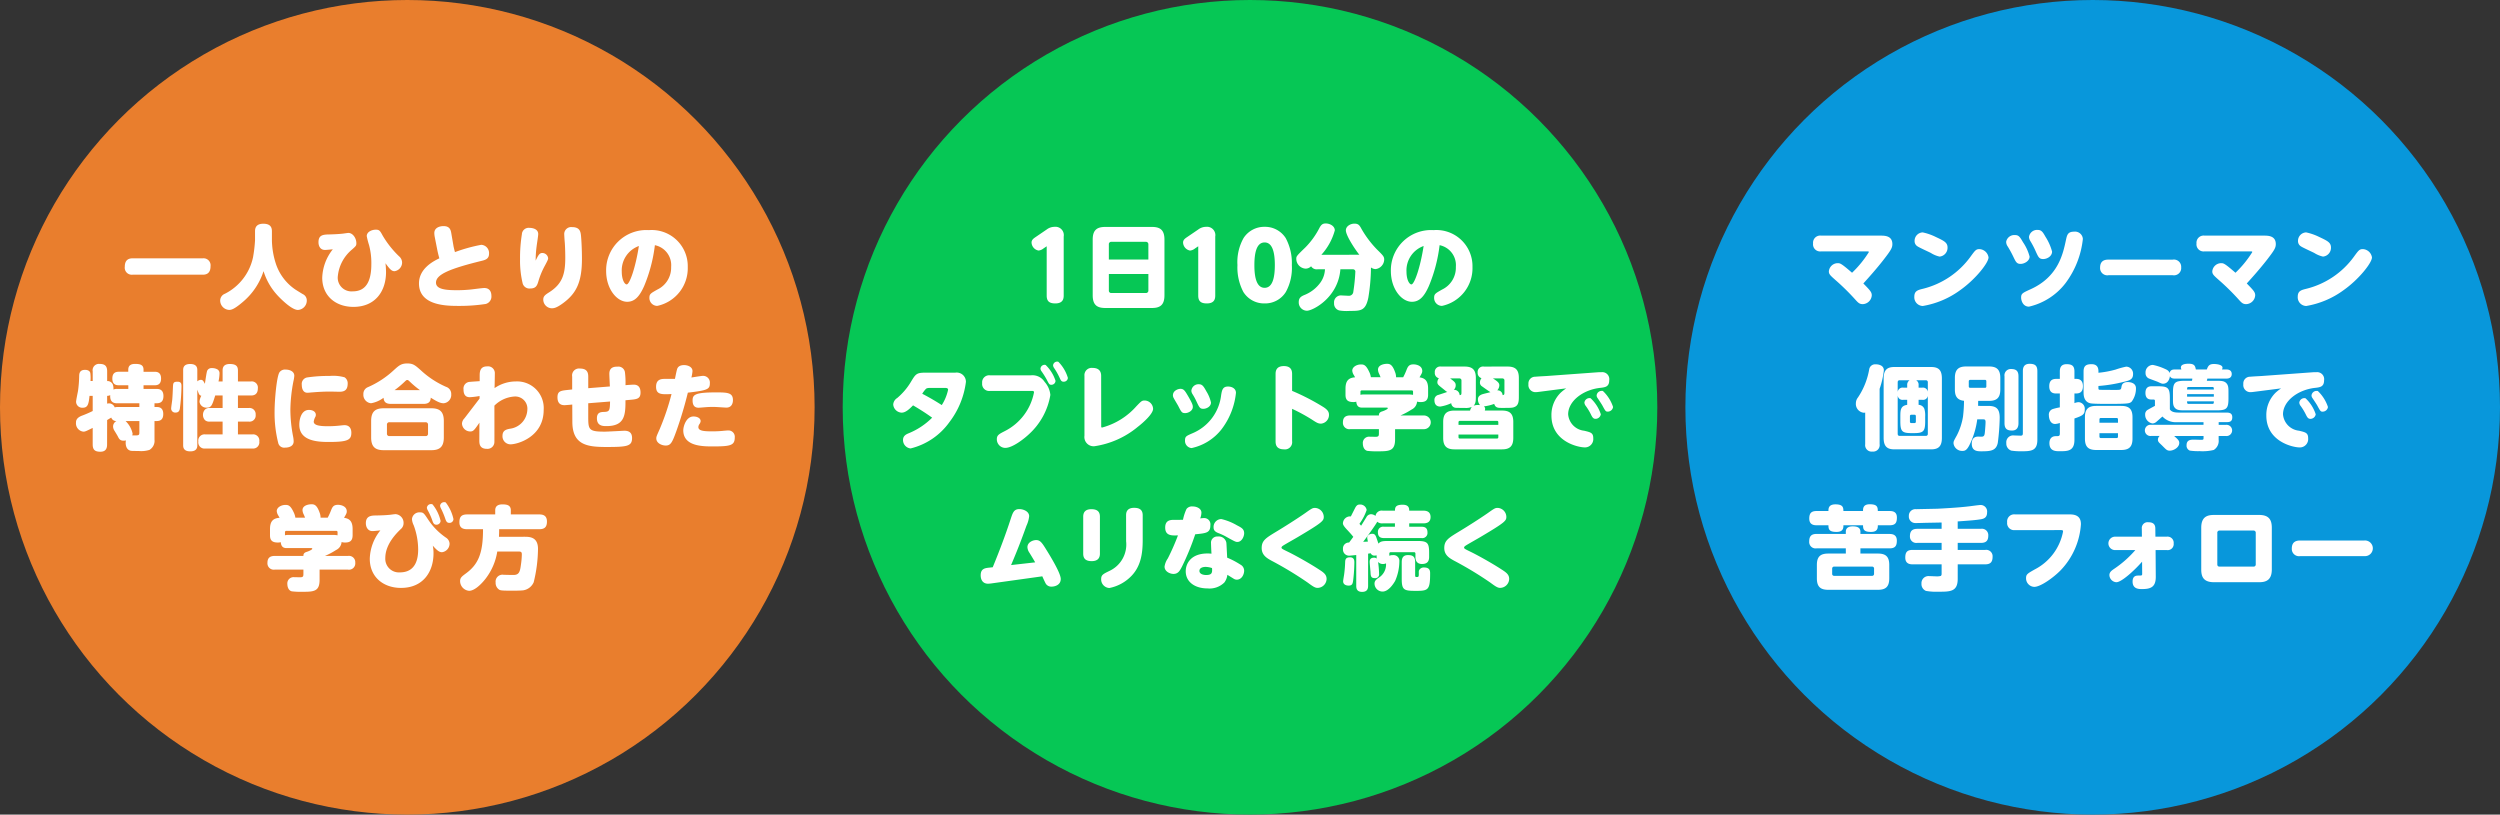
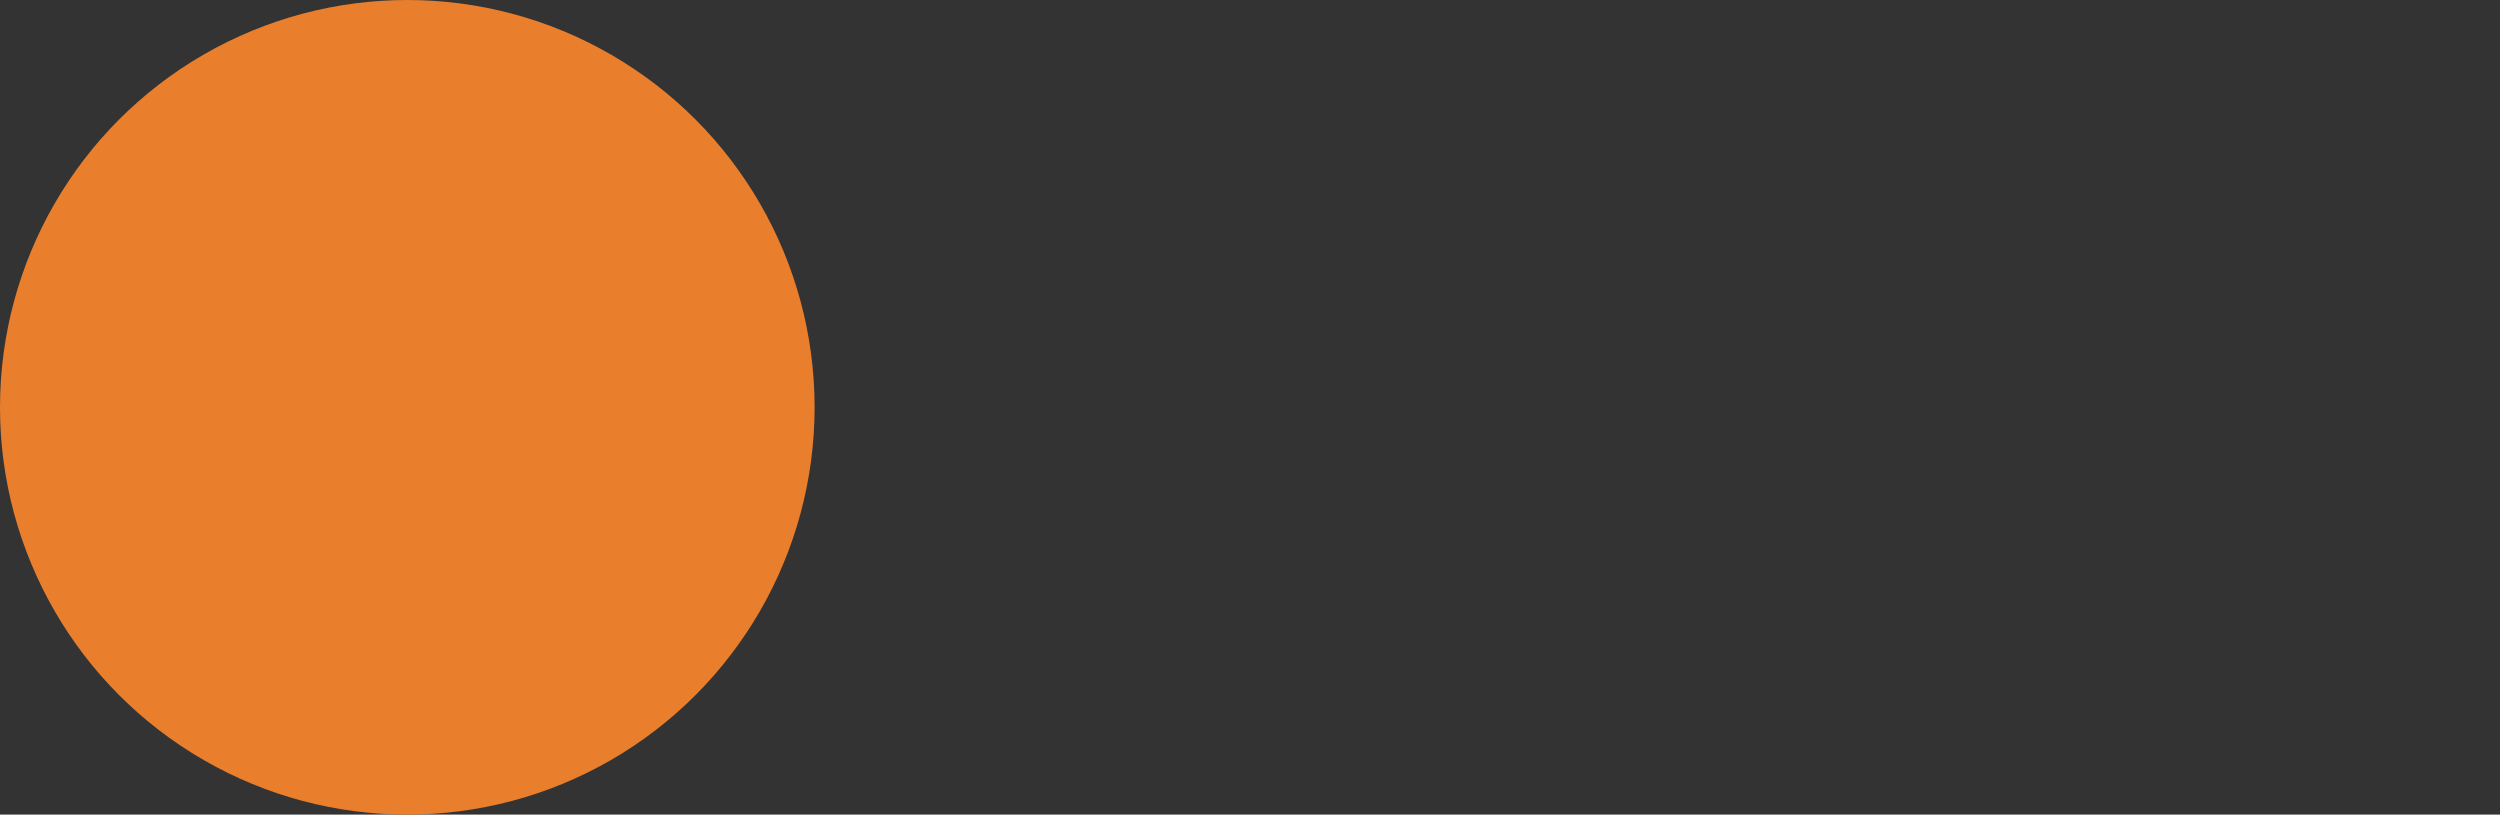
<svg xmlns="http://www.w3.org/2000/svg" width="356" height="116" viewBox="0 0 356 116">
  <rect x="0" y="0" width="356" height="116" fill="#333333" stroke="none" />
  <g id="Group_14824" data-name="Group 14824" transform="translate(-20 -569)">
    <g id="Group_14454" data-name="Group 14454" transform="translate(4 17)">
-       <circle id="Ellipse_21" data-name="Ellipse 21" cx="58" cy="58" r="58" transform="translate(256 552)" fill="#0897db" />
-       <path id="Path_67305" data-name="Path 67305" d="M-38.7-9.451a1.018,1.018,0,0,0-1.118,1.118A1.01,1.01,0,0,0-38.7-7.2h6.578c.156,0,.247,0,.247.1A15.049,15.049,0,0,1-34.268-4.16c-1.573-1.365-1.7-1.365-2.067-1.365a1.278,1.278,0,0,0-1.235,1.17c0,.4.208.585.91,1.209A33.049,33.049,0,0,1-33.852-.39c.442.494.637.7,1.1.7A1.336,1.336,0,0,0-31.46-.936c0-.455-.208-.689-1.2-1.7.676-.741,1.911-2.119,2.925-3.432s1.209-1.651,1.209-2.171c0-1.209-1.118-1.209-1.7-1.209Zm22.568,1.924c-.481,0-.624.195-1.248,1.053a11.915,11.915,0,0,1-6.812,4.6c-.689.169-1.209.3-1.209,1.118A1.24,1.24,0,0,0-24.193.572a12.484,12.484,0,0,0,5.278-2.223c2.223-1.56,4.082-3.926,4.082-4.693A1.379,1.379,0,0,0-16.133-7.527Zm-8.073-2.379a1.2,1.2,0,0,0-1.157,1.222.861.861,0,0,0,.4.754c.247.182,1.612.793,1.911.949a3.94,3.94,0,0,0,1.248.52A1.256,1.256,0,0,0-20.67-7.748c0-.715-.481-.949-1.7-1.521A7.765,7.765,0,0,0-24.206-9.906Zm11.882,1.339A1.167,1.167,0,0,0-12.1-7.9,14.939,14.939,0,0,1-11.3-6.435c.351.728.481,1.014,1.027,1.014.52,0,1.287-.4,1.287-1.04A6.541,6.541,0,0,0-9.919-8.5c-.455-.78-.611-1.027-1.157-1.027A1.18,1.18,0,0,0-12.324-8.567Zm3.25-.689a1.231,1.231,0,0,0,.182.559,12.3,12.3,0,0,1,.819,1.586c.338.728.455,1,1.027,1,.52,0,1.261-.377,1.261-1.066a7.421,7.421,0,0,0-.923-2.08c-.364-.637-.559-1-1.105-1A1.164,1.164,0,0,0-9.074-9.256Zm6.422-.754c-.9,0-1,.468-1.157,1.183C-4.225-6.864-4.9-3.6-8.827-1.82c-1.17.533-1.365.624-1.365,1.2,0,.4.247,1.287,1.118,1.287A9.147,9.147,0,0,0-3.861-2.691,12.731,12.731,0,0,0-1.4-8.97,1.113,1.113,0,0,0-2.652-10.01ZM2.262-6.032c-.468,0-1.209.091-1.209,1.144A1.031,1.031,0,0,0,2.262-3.809h9.126A1.033,1.033,0,0,0,12.6-4.927a1.038,1.038,0,0,0-1.209-1.1ZM15.9-9.451a1.018,1.018,0,0,0-1.118,1.118A1.01,1.01,0,0,0,15.9-7.2h6.578c.156,0,.247,0,.247.1A15.049,15.049,0,0,1,20.332-4.16c-1.573-1.365-1.7-1.365-2.067-1.365a1.278,1.278,0,0,0-1.235,1.17c0,.4.208.585.91,1.209A33.049,33.049,0,0,1,20.748-.39c.442.494.637.7,1.1.7A1.336,1.336,0,0,0,23.14-.936c0-.455-.208-.689-1.2-1.7.676-.741,1.911-2.119,2.925-3.432s1.209-1.651,1.209-2.171c0-1.209-1.118-1.209-1.7-1.209ZM38.467-7.527c-.481,0-.624.195-1.248,1.053a11.915,11.915,0,0,1-6.812,4.6c-.689.169-1.209.3-1.209,1.118A1.24,1.24,0,0,0,30.407.572a12.484,12.484,0,0,0,5.278-2.223c2.223-1.56,4.082-3.926,4.082-4.693A1.379,1.379,0,0,0,38.467-7.527ZM30.394-9.906a1.2,1.2,0,0,0-1.157,1.222.861.861,0,0,0,.4.754c.247.182,1.612.793,1.911.949a3.94,3.94,0,0,0,1.248.52A1.256,1.256,0,0,0,33.93-7.748c0-.715-.481-.949-1.7-1.521A7.766,7.766,0,0,0,30.394-9.906ZM-23.855,16.321a3.207,3.207,0,0,0-.117-1.1.911.911,0,0,0-.819-.572v-.715h.52a.684.684,0,0,0,.793-.559v5.395a.267.267,0,0,1-.273.3h-3.744c-.208,0-.273-.143-.273-.3v-5.46a.688.688,0,0,0,.806.624h.546v.715c-.936.143-.975.715-.975,1.677v.65c0,1.456.234,1.7,1.6,1.7h.338c1.365,0,1.6-.26,1.6-1.7Zm2.379-5.434c0-1.235-.52-1.625-1.534-1.625h-5.239c-.962,0-1.521.364-1.521,1.625v8.476c0,1.248.546,1.625,1.521,1.625h5.239c1,0,1.534-.39,1.534-1.625Zm-4.589.26a.753.753,0,0,0-.351.689V12.2h-.546a.7.7,0,0,0-.806.624V11.446c0-.156.065-.3.273-.3Zm2.314,0a.267.267,0,0,1,.273.3v1.326a.7.7,0,0,0-.793-.572h-.52v-.364a.721.721,0,0,0-.351-.689Zm-1.43,5.889c0,.117-.052.208-.182.208h-.468c-.143,0-.195-.091-.195-.208v-.767c0-.117.052-.208.195-.208h.468c.13,0,.182.091.182.208Zm-5.161-4.667a12.024,12.024,0,0,0,.6-2.613.735.735,0,0,0-.416-.715,1.446,1.446,0,0,0-.715-.156.85.85,0,0,0-.949.689,10.388,10.388,0,0,1-1.6,4.017,1.343,1.343,0,0,0-.3.832,1.254,1.254,0,0,0,1.131,1.352.787.787,0,0,0,.195-.026v4.5a.924.924,0,0,0,1.04,1.053.923.923,0,0,0,1.014-1.053ZM-16.315,14.8c0-.1,0-.611.013-.715h1.521c1.027,0,1.625-.351,1.625-1.625V10.809c0-1.261-.6-1.625-1.625-1.625H-18c-1.027,0-1.625.364-1.625,1.625V12.46c0,.832.234,1.508,1.3,1.612a20.281,20.281,0,0,1-.143,2.262,9.015,9.015,0,0,1-.884,2.678c-.429.767-.468.845-.468,1.118a1.23,1.23,0,0,0,1.261,1.079c.325,0,.6-.052.988-.793a11.559,11.559,0,0,0,1.131-3.7h.806c.208,0,.377,0,.377.364s-.052.923-.078,1.274c-.052.611-.091.806-.468.832-.065,0-.4-.013-.481-.013-.234,0-.936,0-.936,1.014,0,1.079.832,1.079,1.391,1.079,1.326,0,2.08-.091,2.314-1.2a30.869,30.869,0,0,0,.273-3.588c0-1.365-.585-1.677-1.664-1.677Zm1.17-2.769a.178.178,0,0,1-.2.195h-2.093a.188.188,0,0,1-.208-.195V11.3a.2.2,0,0,1,.208-.208h2.093a.188.188,0,0,1,.2.208Zm4.576-1.443c0-.767-.338-1.04-1.053-1.04a.9.9,0,0,0-.936,1.04v6.669c0,.832.4,1.053,1.066,1.053.819,0,.923-.637.923-1.053Zm.624,8.073c0,.3-.065.377-.325.377-.039,0-.78-.026-.923-.026A.973.973,0,0,0-12.3,20.091a1.047,1.047,0,0,0,.715,1.079,9.1,9.1,0,0,0,1.469.091c1.365,0,2.236-.065,2.236-1.638V9.847c0-.806-.364-1.04-1.1-1.04-.9,0-.962.663-.962,1.04ZM5.668,16.412c0-1.261-.6-1.612-1.625-1.612H.52c-1.027,0-1.625.351-1.625,1.612v3.055c0,1.261.585,1.612,1.625,1.612H4.043c1.027,0,1.625-.351,1.625-1.612ZM.962,17.2v-.481a.182.182,0,0,1,.208-.195H3.406a.178.178,0,0,1,.195.195V17.2ZM3.6,19.181a.178.178,0,0,1-.195.195H1.17a.182.182,0,0,1-.208-.195v-.494H3.6Zm-6.2-6.149h.208c.507,0,1-.156,1-1.04,0-1.014-.7-1.04-1-1.04H-2.6V9.9c0-.806-.364-1.04-1.118-1.04-.884,0-.962.637-.962,1.04v1.053h-.507c-.507,0-1,.169-1,1.053,0,1,.689,1.027,1,1.027h.507v1.976a7.839,7.839,0,0,0-1.027.247.825.825,0,0,0-.533.871c0,.377.143,1.248.9,1.248a2.648,2.648,0,0,0,.663-.143v1.5c0,.377-.143.377-.585.377-.494,0-.9.286-.9,1,0,1.144.9,1.144,1.456,1.144,1.131,0,2.106,0,2.106-1.625V16.594c1.144-.39,1.469-.572,1.469-1.274A.944.944,0,0,0-2,14.267a1.651,1.651,0,0,0-.6.143ZM.819,9.912c0-.377-.052-1.053-.988-1.053-.793,0-1.131.26-1.131,1.053v2.951c0,.312,0,1.378,1,1.573.442.078,1.937.078,2.47.078,3.016,0,3.081-.065,3.38-.325a3.129,3.129,0,0,0,.611-1.9c0-.806-.9-.884-1.157-.884-.364,0-.819.091-.9.65-.065.416-.078.468-.728.468-.091,0-1.833,0-2.236-.013-.3,0-.325-.026-.325-.325v-.221A20.867,20.867,0,0,0,4.5,11.355c.7-.169,1.248-.3,1.248-1.066A1,1,0,0,0,4.771,9.21a11.737,11.737,0,0,0-1.508.416,13.8,13.8,0,0,1-2.444.455ZM16.25,11.225c.013-.039.065-.26.078-.312h2.691c.156,0,.78,0,.78-.65s-.624-.65-.78-.65h-.611a.581.581,0,0,0,.078-.26c0-.4-.767-.52-1.209-.52-.65,0-.832.234-1.027.78H14.69c-.1-.507-.2-.819-1.027-.819-.208,0-1.105,0-1.105.533a.86.86,0,0,0,.078.286h-.923c-.312,0-.65.039-.767.507-.1-.286-.26-.416-.65-.585a7.937,7.937,0,0,0-1.729-.572,1.063,1.063,0,0,0-1.04,1.157.8.8,0,0,0,.52.793c.169.078,1.092.4,1.287.494.481.234.572.234.676.234.806,0,.962-.871.988-1.066.143.26.338.338.715.338h2.47a.9.9,0,0,1-.052.312h-1c-1.456,0-1.7.273-1.7,1.7v.806c0,.663-.013,1.053.312,1.391.312.312.767.312,1.391.312h4.5c1.443,0,1.7-.247,1.7-1.7v-.806c0-.663,0-1.053-.312-1.378s-.767-.325-1.391-.325Zm1,2.262H13.442v-.364h3.809Zm-.195-1.378c.1,0,.143.026.169.091a.8.8,0,0,1,.026.273H13.442c0-.234,0-.364.195-.364Zm.195,2.041c0,.234,0,.364-.195.364H13.637a.173.173,0,0,1-.169-.091.8.8,0,0,1-.026-.273Zm.689,2.964h1.053c.468,0,.884-.039.884-.7s-.533-.663-.884-.663H12.3c-.507,0-1.053-.039-1.313-.455v-1.6c0-1.456-.26-1.69-1.69-1.69H8.411c-.247,0-.9,0-.9.949s.663.936.871.936h.286a.178.178,0,0,1,.195.2v.7c-.156.091-.845.455-.962.533a.737.737,0,0,0-.429.728A1.245,1.245,0,0,0,8.515,17.3a.9.9,0,0,0,.572-.247c.143-.117.234-.208.845-.741a2.552,2.552,0,0,0,2,.806h3.848v.377H8.333a.8.8,0,1,0,0,1.586h1.2a.734.734,0,0,0-.247.533.568.568,0,0,0,.143.377c.065.091.468.455.546.546.507.507.624.637,1,.637.572,0,1.352-.468,1.352-1.1,0-.338-.195-.507-.728-.988h4.186v.273c0,.208-.026.273-.312.273-.156,0-.884-.026-1.053-.026-.416,0-1.053,0-1.053.793a.749.749,0,0,0,.468.767,8.171,8.171,0,0,0,1.4.078,6.685,6.685,0,0,0,2-.169,1.51,1.51,0,0,0,.7-1.469v-.52h1.014a.8.8,0,1,0,0-1.586H17.94Zm8.892-4.81a6.565,6.565,0,0,0-.78.611,4.432,4.432,0,0,0-1.326,3.263c0,3.666,3.731,4.537,4.771,4.537A1.188,1.188,0,0,0,30.68,19.4c0-.767-.377-.845-1.3-1.066A2.551,2.551,0,0,1,27.1,16c0-1.859,2.08-3.5,4.589-3.77.676-.078,1.261-.143,1.261-1.079A1,1,0,0,0,31.85,10c-.156,0-.377,0-.533.013l-7.306.533c-.234.013-1.235.065-1.586.1a.955.955,0,0,0-.975,1.053,1.009,1.009,0,0,0,1.04,1.144,4.846,4.846,0,0,0,.533-.052Zm3.484,1.417a.312.312,0,0,0-.13-.026.728.728,0,0,0-.767.65.9.9,0,0,0,.208.481,8.2,8.2,0,0,1,.767,1.287c.169.338.312.533.611.533a.769.769,0,0,0,.754-.65A5.393,5.393,0,0,0,30.316,13.721Zm1.742-1.04a.249.249,0,0,0-.13-.013.719.719,0,0,0-.767.65.646.646,0,0,0,.13.364c.169.247.624.936.689,1.066.442.819.481.871.767.871a.759.759,0,0,0,.754-.663A5.487,5.487,0,0,0,32.058,12.681Zm-67.21,23.146h-2.5c-1.027,0-1.625.351-1.625,1.612v1.924c0,1.274.6,1.625,1.625,1.625h7.059c1.027,0,1.625-.351,1.625-1.625V37.439c0-1.261-.6-1.612-1.625-1.612h-2.483v-.741h4.147c.832,0,1.04-.39,1.04-1.1,0-.832-.585-.949-1.04-.949h-4.147V32.72c0-.7-.637-.767-1.118-.767-.3,0-.962.065-.962.767v.312h-4.16c-.689,0-1.053.273-1.053,1.079a.912.912,0,0,0,1.053.975h4.16Zm4.017,2.873a.274.274,0,0,1-.3.3H-36.8a.274.274,0,0,1-.3-.3v-.715a.274.274,0,0,1,.3-.3h5.369a.274.274,0,0,1,.3.3ZM-35.5,29.769c0-.52-.078-.949-1.131-.949-1,0-1,.611-1,.949h-1.69c-.793,0-1.04.364-1.04,1.079,0,.91.715.949,1.04.949h1.69c0,.611.13.949,1.157.949.975,0,.975-.585.975-.949h2.795c0,.611.13.949,1.131.949.975,0,.975-.585.975-.949h1.69c.832,0,1.027-.39,1.027-1.105,0-.78-.52-.923-1.027-.923H-30.6c0-.611-.13-.962-1.144-.962-.962,0-.962.6-.962.962Zm16.276,1.482c1.833-.13,2.509-.182,3.25-.3.533-.078.936-.273.936-.988a.929.929,0,0,0-.91-1.053c-.247,0-1.417.169-1.677.195-1.56.195-4.017.312-4.485.338-.429.013-2.561.052-3.042.065a.929.929,0,0,0-1.027.975.925.925,0,0,0,.949,1c.429,0,1.144-.026,1.716-.039.728-.013,1.547-.026,2-.039v.9h-3.458c-.715,0-1.053.312-1.053,1.053a.909.909,0,0,0,1.053.949h3.458v1h-4.134c-.806,0-1.04.364-1.04,1.092,0,.91.689.962,1.04.962h4.134v1.391c0,.065-.039.221-.117.26a2.058,2.058,0,0,1-.533.065c-.156,0-.936-.039-1.118-.039a1,1,0,0,0-1.1,1.066,1.043,1.043,0,0,0,.637,1.04,8.226,8.226,0,0,0,1.781.117c1.677,0,2.743,0,2.743-1.833V37.361h3.913c.689,0,1.053-.273,1.053-1.079a.912.912,0,0,0-1.053-.975h-3.913v-1h3.3c.78,0,1.053-.351,1.053-1.053a.906.906,0,0,0-1.053-.949h-3.3Zm14.742,1.235c.143,0,.26.013.26.208A7.669,7.669,0,0,1-8.281,38.1c-1.027.585-1.209.689-1.209,1.248a1.215,1.215,0,0,0,1.17,1.222c.91,0,2.782-1.352,3.783-2.392a10.44,10.44,0,0,0,2.86-6.526c0-.52-.117-1.4-1.547-1.4h-7.839a1,1,0,0,0-1.118,1.118,1,1,0,0,0,1.118,1.118ZM6.071,35.333a15.208,15.208,0,0,1-3.107,2.73c-.273.195-.585.416-.585.832a1.054,1.054,0,0,0,.988,1.014c.741,0,2.574-1.677,3.666-2.925L7.046,38.7c0,.26-.052.26-.52.26-.273,0-.845,0-.845.858,0,1.066.91,1.066,1.326,1.066,1.235,0,1.989-.26,1.976-1.768l-.026-3.783h1.6a.86.86,0,0,0,.975-.949.877.877,0,0,0-.988-.962H8.931l-.013-1.144c0-.351-.078-.91-.975-.91a.83.83,0,0,0-.949.91l.013,1.144H3.224a.956.956,0,1,0,0,1.911Zm19.435-3.185c0-1.235-.507-1.82-1.82-1.82H17.277c-.962,0-1.82.26-1.82,1.82V38.1c0,1.053.338,1.807,1.82,1.807h6.409c.936,0,1.82-.247,1.82-1.82Zm-7.761.754a.306.306,0,0,1,.338-.351h4.784a.31.31,0,0,1,.351.351v4.446a.306.306,0,0,1-.351.338H18.083c-.234,0-.338-.1-.338-.338Zm11.817,1.066c-.468,0-1.209.091-1.209,1.144a1.031,1.031,0,0,0,1.209,1.079h9.126a1.115,1.115,0,1,0,0-2.223Z" transform="translate(314 595)" fill="#fff" />
-     </g>
+       </g>
    <g id="Group_14453" data-name="Group 14453" transform="translate(2 17)">
-       <circle id="Ellipse_20" data-name="Ellipse 20" cx="58" cy="58" r="58" transform="translate(138 552)" fill="#06c755" />
-       <path id="Path_67304" data-name="Path 67304" d="M-28.951-7.93V-.91c0,.78.351,1.118,1.222,1.118,1.066,0,1.2-.624,1.2-1.118v-8.4a1.191,1.191,0,0,0-1.3-1.391,1.867,1.867,0,0,0-1.131.39l-1.547,1.053c-.286.195-.6.4-.6.793a1.208,1.208,0,0,0,1,1.144,1.343,1.343,0,0,0,.7-.3Zm16.77-.962c0-1.417-.676-1.794-1.794-1.794h-6.617c-1.131,0-1.807.377-1.807,1.794V-.949c0,1.43.676,1.807,1.807,1.807h6.617c1.118,0,1.794-.377,1.794-1.807ZM-20.1-6.045V-8.2a.333.333,0,0,1,.364-.364h4.9a.344.344,0,0,1,.364.364v2.158Zm5.629,2.067v2.34a.342.342,0,0,1-.364.364h-4.9a.335.335,0,0,1-.364-.364v-2.34Zm7.1-3.952V-.91c0,.78.351,1.118,1.222,1.118,1.066,0,1.2-.624,1.2-1.118v-8.4a1.191,1.191,0,0,0-1.3-1.391,1.867,1.867,0,0,0-1.131.39L-8.931-9.256c-.286.195-.6.4-.6.793a1.208,1.208,0,0,0,1,1.144,1.343,1.343,0,0,0,.7-.3ZM2.08.208A3.471,3.471,0,0,0,5.1-1.417a7.106,7.106,0,0,0,.858-3.835A7.49,7.49,0,0,0,5.083-9.1a3.481,3.481,0,0,0-3-1.6,3.5,3.5,0,0,0-3,1.6,6.983,6.983,0,0,0-.871,3.848A7.494,7.494,0,0,0-.949-1.43,3.482,3.482,0,0,0,2.08.208Zm0-2.223C.988-2.015.624-3.38.624-5.239c0-1.729.3-3.237,1.456-3.237,1.079,0,1.456,1.326,1.456,3.224C3.536-3.5,3.224-2.015,2.08-2.015Zm8.086-4.706a8.533,8.533,0,0,0,1.911-3.471c0-.6-.663-.988-1.3-.988-.429,0-.637.182-.871.6A11.182,11.182,0,0,1,7.891-7.774c-1.248,1.209-1.3,1.261-1.3,1.651A1.407,1.407,0,0,0,7.93-4.745,1.115,1.115,0,0,0,8.7-5.083a.926.926,0,0,0,.923.429h1.053a3.5,3.5,0,0,1-.637,1.872A5.15,5.15,0,0,1,7.67-.962c-.39.182-.728.377-.728.975a1.181,1.181,0,0,0,1.17,1.235c.819,0,4.459-1.859,4.758-5.9h1.781A.33.33,0,0,1,15-4.277a25.363,25.363,0,0,1-.286,2.808.622.622,0,0,1-.689.585c-.143,0-.78-.039-.923-.039A.982.982,0,0,0,11.973.156a1,1,0,0,0,.741,1.053,6.139,6.139,0,0,0,1.482.065c1.56,0,2.262,0,2.652-1.872a27.312,27.312,0,0,0,.377-4.316,1.176,1.176,0,0,0,.65.234A1.408,1.408,0,0,0,19.11-6.019c0-.442-.13-.572-1.066-1.495a14.552,14.552,0,0,1-2.158-2.873c-.273-.507-.429-.767-1.014-.767-.611,0-1.222.4-1.222.949,0,.767,1.4,2.847,1.924,3.484ZM27-8.086a2.9,2.9,0,0,1,2.314,3.094,3.445,3.445,0,0,1-1.963,3.224c-.936.533-1.131.624-1.131,1.17A1.121,1.121,0,0,0,27.339.559a5.481,5.481,0,0,0,4.342-5.525,5.143,5.143,0,0,0-5.538-5.265A5.729,5.729,0,0,0,20.059-4.42c0,2.561,1.521,4.394,3,4.394,1.092,0,1.768-.793,2.405-2.223A21.776,21.776,0,0,0,27-8.086Zm-2.275.117C24.245-4.875,23.4-2.5,22.984-2.5c-.286,0-.7-.65-.7-1.82A3.684,3.684,0,0,1,24.726-7.969Zm-70.98,18.037c-1.248,0-1.365.208-2.041,1.326a9.117,9.117,0,0,1-1.95,2.288,1.179,1.179,0,0,0-.559.923,1.261,1.261,0,0,0,1.2,1.157c.546,0,1.066-.468,1.625-1.04,1.352.793,2.119,1.326,2.717,1.755a10.126,10.126,0,0,1-3.315,2.21c-.351.143-.832.351-.832.962a1.2,1.2,0,0,0,1.079,1.209,9.583,9.583,0,0,0,5.525-3.744,11.842,11.842,0,0,0,2.353-5.733,1.313,1.313,0,0,0-1.521-1.313Zm2.756,2.171c.247,0,.507.013.507.26a6.56,6.56,0,0,1-.9,2.184c-.767-.494-1.768-1.092-2.782-1.612a4.181,4.181,0,0,1,.507-.676c.13-.13.3-.156.689-.156Zm12.48.429c.143,0,.26.026.26.208a7.818,7.818,0,0,1-4.134,5.5c-.832.429-1.157.585-1.157,1.157a1.219,1.219,0,0,0,1.2,1.248c1.027,0,2.691-1.287,3.458-2.028a9.7,9.7,0,0,0,2.964-5.512,3.232,3.232,0,0,0-.819-1.859,2.042,2.042,0,0,0-1.95-.936h-5.824a1,1,0,0,0-1.118,1.105,1,1,0,0,0,1.118,1.118Zm3.731-4.147a.332.332,0,0,0-.143-.026.582.582,0,0,0-.611.546.806.806,0,0,0,.156.377,9.444,9.444,0,0,1,.78,1.391c.169.364.247.546.572.546a.577.577,0,0,0,.6-.546A5.494,5.494,0,0,0-27.287,8.521Zm-1.807.455a.312.312,0,0,0-.13-.026.584.584,0,0,0-.611.559.734.734,0,0,0,.169.39A12.223,12.223,0,0,1-28.977,11c.377.728.4.793.7.793a.585.585,0,0,0,.585-.559A5.47,5.47,0,0,0-29.094,8.976Zm7.9,1.547c0-.884-.585-1.131-1.209-1.131a1.036,1.036,0,0,0-1.17,1.131v8.528a1.317,1.317,0,0,0,1.4,1.495A12.5,12.5,0,0,0-16,17.8c.858-.663,2.2-1.885,2.2-2.587A1.225,1.225,0,0,0-15,14.033c-.4,0-.481.091-1.183.819a9.943,9.943,0,0,1-4.875,3.029c-.13,0-.13-.065-.13-.273Zm10.218,2.756a.887.887,0,0,0,.13.442c.078.156.533.91.624,1.079.442.871.52,1.027.988,1.027s1.092-.351,1.092-.871c0-.26-.052-.481-.663-1.534-.455-.767-.611-1.053-1.105-1.053C-10.244,12.369-10.972,12.629-10.972,13.279Zm2.626-.663a.964.964,0,0,0,.156.494,8.959,8.959,0,0,1,.559,1.027c.416.884.507,1.079.988,1.079.429,0,1.092-.3,1.092-.9a5.109,5.109,0,0,0-.663-1.6c-.39-.715-.585-1-1.053-1A1.017,1.017,0,0,0-8.346,12.616ZM-2,12.941c0-.611-.572-.9-1.131-.9-.767,0-.858.533-.975,1.2A6.712,6.712,0,0,1-8.2,18.7c-.871.377-1.053.455-1.053,1.014a1.024,1.024,0,0,0,.936,1.092,7.406,7.406,0,0,0,4.277-2.691A10.282,10.282,0,0,0-2,12.941Zm7.995,2.275a24.961,24.961,0,0,1,2.769,1.5c.715.468.936.611,1.352.611a1.243,1.243,0,0,0,1.131-1.274c0-.416-.221-.715-.78-1.079a31.981,31.981,0,0,0-4.472-2.314V10.3c0-.377-.026-1.17-1.17-1.17-1.17,0-1.183.819-1.183,1.17v9.516c0,.39.039,1.17,1.183,1.17a1.027,1.027,0,0,0,1.17-1.17Zm11.219-4.5a2.61,2.61,0,0,0-.273-.832c-.429-.91-.741-.988-1.131-.988-.65,0-1.248.377-1.248.884a1.332,1.332,0,0,0,.221.624c.026.052.156.273.182.325-.91.065-1.365.481-1.365,1.612v.884c0,.793.4,1.027,1.118,1.027a1.4,1.4,0,0,0,.416-.052c.065.845.6.845.884.845h3.471c.039,0,.13,0,.13.1,0,.13-.585.377-.767.429-.494.143-.494.4-.494.585H14.287c-.546,0-1.053.169-1.053.975a.908.908,0,0,0,1.053.975h4.069v.572c0,.364-.026.507-.416.52-.13,0-.728-.013-.871-.013a.891.891,0,0,0-1,.975c0,.286.1.91.637,1.04a11.251,11.251,0,0,0,1.6.065c1.586,0,2.353-.091,2.353-1.7V18.115H24.7a.977.977,0,1,0,0-1.95H21.424a10.5,10.5,0,0,0,1.586-.845,1.354,1.354,0,0,0,.78-1.131,1.7,1.7,0,0,0,.507.065c.637,0,1.066-.195,1.066-1.053v-.858c0-1.2-.52-1.5-1.222-1.612.312-.533.39-.663.39-.91,0-.728-.806-.936-1.248-.936-.65,0-.806.312-1.014.845a8.7,8.7,0,0,1-.455.988H20.8a1.974,1.974,0,0,0-.156-.767c-.39-1.092-.78-1.144-1.144-1.144-.26,0-1.274.091-1.274.845a1.55,1.55,0,0,0,.182.624c.078.169.13.312.182.442ZM15.73,12.785a.188.188,0,0,1,.208-.195h7.085a.178.178,0,0,1,.195.195v.442a3.313,3.313,0,0,0-.715-.052H16.042a1.393,1.393,0,0,0-.312.052ZM33.319,9.2a.777.777,0,0,0-.9.845.77.77,0,0,0,.546.806.973.973,0,0,0-.221.6.608.608,0,0,0,.286.559c1.053.754,1.183.819,1.209.832-.156.052-.975.234-1.157.3-.52.182-.624.455-.624.741a1.213,1.213,0,0,0,.3.806,2.021,2.021,0,0,0-.91.078c.3-.338.312-.689.312-1.378V10.809c0-1.261-.6-1.612-1.625-1.612H27.2a.769.769,0,0,0-.884.845.76.76,0,0,0,.585.819.916.916,0,0,0-.221.559c0,.325.169.429.767.91.468.377.507.429.65.481-.182.065-1.053.351-1.248.416a.721.721,0,0,0-.585.767c0,.494.221.9.832.9a5.647,5.647,0,0,0,1.56-.481.7.7,0,0,0,.728.663c.182.013.988.013,1.209.013a2.154,2.154,0,0,0,.988-.143,1.694,1.694,0,0,0-.247.52h-2.2c-1.027,0-1.625.351-1.625,1.612v2.288c0,1.261.6,1.625,1.625,1.625h6.734c1.027,0,1.625-.364,1.625-1.625V17.075c0-1.261-.6-1.612-1.625-1.612H33.436a1.138,1.138,0,0,0,.052-.247.5.5,0,0,0-.169-.351,6.346,6.346,0,0,0,1.456-.351c.169.572.585.572,1.053.572h.364c1.131,0,1.261-.026,1.56-.169.533-.26.533-.91.533-1.534V10.809c0-1.261-.6-1.612-1.625-1.612ZM29.692,17.5V17.14a.186.186,0,0,1,.208-.208h5.252a.181.181,0,0,1,.208.208V17.5Zm5.668,1.742a.186.186,0,0,1-.208.208H29.9a.186.186,0,0,1-.208-.208v-.364H35.36ZM29.8,10.887a.281.281,0,0,1,.312.312v1.742c0,.273-.078.312-.26.325a.785.785,0,0,0-.832-.754.874.874,0,0,0,.273-.65c0-.351-.156-.507-.793-.975ZM36.231,12.9c0,.312-.065.338-.26.364a.706.706,0,0,0-.767-.676,1.094,1.094,0,0,0,.3-.7c0-.3-.117-.507-.91-1h1.326a.281.281,0,0,1,.312.312Zm8.8-.6a6.565,6.565,0,0,0-.78.611,4.432,4.432,0,0,0-1.326,3.263c0,3.666,3.731,4.537,4.771,4.537A1.188,1.188,0,0,0,48.88,19.4c0-.767-.377-.845-1.3-1.066A2.551,2.551,0,0,1,45.305,16c0-1.859,2.08-3.5,4.589-3.77.676-.078,1.261-.143,1.261-1.079A1,1,0,0,0,50.05,10c-.156,0-.377,0-.533.013l-7.306.533c-.234.013-1.235.065-1.586.1a.955.955,0,0,0-.975,1.053,1.009,1.009,0,0,0,1.04,1.144,4.846,4.846,0,0,0,.533-.052Zm3.484,1.417a.312.312,0,0,0-.13-.026.728.728,0,0,0-.767.65.9.9,0,0,0,.208.481,8.2,8.2,0,0,1,.767,1.287c.169.338.312.533.611.533a.769.769,0,0,0,.754-.65A5.393,5.393,0,0,0,48.516,13.721Zm1.742-1.04a.249.249,0,0,0-.13-.013.719.719,0,0,0-.767.65.646.646,0,0,0,.13.364c.169.247.624.936.689,1.066.442.819.481.871.767.871a.759.759,0,0,0,.754-.663A5.487,5.487,0,0,0,50.258,12.681ZM-34.021,37.465c1.157-2.717,1.807-4.537,2.184-5.59a4.29,4.29,0,0,0,.39-1.365c0-.7-.845-1.014-1.391-1.014-.78,0-.936.481-1.248,1.43-.754,2.327-1.625,4.6-2.548,6.851l-.468.052c-.637.065-1.248.143-1.248,1.092,0,.689.338,1.2,1.053,1.2a5.213,5.213,0,0,0,.637-.065l7.085-.988c.065.156.377.832.455.975a.911.911,0,0,0,.858.494c.481,0,1.313-.234,1.313-1.092,0-.806-1.4-3.12-2.132-4.29-.546-.884-.819-1.248-1.365-1.248-.494,0-1.248.325-1.248,1.014a1.518,1.518,0,0,0,.286.793c.286.455.728,1.2.819,1.365Zm12.649-6.89c0-.767-.442-1.066-1.222-1.066-.6,0-1.157.221-1.157,1.066V35.84c0,.741.4,1.066,1.209,1.066.78,0,1.17-.364,1.17-1.066Zm3.731,3.5a4.143,4.143,0,0,1-2.353,4.212c-.9.442-1.2.572-1.2,1.17a1.225,1.225,0,0,0,1.17,1.274,5.941,5.941,0,0,0,2.912-1.495c1.612-1.482,1.833-3.484,1.833-5.369V30.38c0-.741-.4-1.066-1.222-1.066-1.1,0-1.144.741-1.144,1.066ZM-5.486,35.84c-.117,0-.273-.026-.559-.026-2.366,0-3.107,1.43-3.107,2.535,0,1.508,1.287,2.444,3.12,2.444a3,3,0,0,0,2.379-.845,2.216,2.216,0,0,0,.429-1.092c.143.078.78.481.91.559a.8.8,0,0,0,.429.13c.7,0,1.053-.741,1.053-1.287a.987.987,0,0,0-.533-.858,11.58,11.58,0,0,0-1.885-.988c-.091-1.807-.1-2-.117-2.132A1.1,1.1,0,0,0-4.6,33.4a.876.876,0,0,0-.949.975C-5.551,34.6-5.5,35.632-5.486,35.84Zm.078,2.054c.065.715-.052.988-.858.988-.273,0-.936-.091-.936-.585s.611-.572.871-.572A3.066,3.066,0,0,1-5.408,37.894ZM-7.8,33.084c1.586-.156,2.158-.208,2.158-1.3a.891.891,0,0,0-.9-1.014,4.574,4.574,0,0,0-.546.052A2.571,2.571,0,0,0-6.916,30c0-.559-.624-.884-1.274-.884a.989.989,0,0,0-.845.351,6.636,6.636,0,0,0-.507,1.547c-.221.013-.611.013-1.326.013-.559,0-1.209.117-1.209,1.092,0,1.183.923,1.157,1.82,1.118A32.66,32.66,0,0,1-11.7,36.516a2.713,2.713,0,0,0-.468,1.17c0,.689.754,1.04,1.274,1.04.663,0,.91-.468,1.2-1.027A36.611,36.611,0,0,0-7.8,33.084Zm3.718-2.171a1.12,1.12,0,0,0-1.105,1.17c0,.351.117.611.689.832a7.878,7.878,0,0,1,1.118.52c1.183.663,1.352.741,1.573.741.637,0,.975-.78.975-1.248-.013-.6-.364-.78-1.04-1.131A8,8,0,0,0-4.082,30.913Zm5.746,4.134c0,1.027.78,1.456,1.417,1.807a50.672,50.672,0,0,1,5.135,3.107c.7.52,1.04.754,1.391.754a1.308,1.308,0,0,0,1.3-1.274c0-.624-.429-.923-1.027-1.313-1.755-1.144-3.822-2.236-4.329-2.483-.936-.455-1.066-.52-1.066-.663s.169-.247.312-.338c.286-.182,1.69-.975,2.015-1.17,3.549-2.106,3.692-2.314,3.692-2.886a1.3,1.3,0,0,0-1.248-1.261c-.338,0-.468.078-1.4.741-1.17.819-3.107,2.041-4.108,2.639C2.249,33.617,1.664,33.968,1.664,35.047Zm16.367,1.261c0,.1.013.169.013.234a.519.519,0,0,0-.377-.13c-.247,0-.624.065-.624.572,0,.234.1,1.248.117,1.443.026.572.039.9.611.9a.543.543,0,0,0,.611-.624,14.724,14.724,0,0,0-.143-1.69.858.858,0,0,0,.689.3.933.933,0,0,0,.442-.091,2.224,2.224,0,0,1-1.053,2.054c-.325.234-.585.416-.585.832a1.151,1.151,0,0,0,1.144,1.131c.884,0,1.612-1.2,1.794-1.521a7.008,7.008,0,0,0,.6-2.756.825.825,0,0,0-.923-.91,1.088,1.088,0,0,0-.507.091v-.3a.181.181,0,0,1,.195-.208h3.315a.186.186,0,0,1,.208.208v.468c0,.611.286,1,.923,1,.585,0,1.027-.208,1.027-1v-.585c0-1.443-.247-1.69-1.7-1.69H19.734c-.793,0-1.144.026-1.443.377-.247-.715-.312-.923-.351-1.014-.117-.247-.234-.39-.533-.39-.247,0-.715.143-.715.572a4.291,4.291,0,0,0,.1.546c-.1,0-.572.026-.676.026.455-.585,1.885-2.561,2-2.86a1.061,1.061,0,0,0,.78.234h1.742v.481H19.071a.738.738,0,0,0-.858.767c0,.624.3.845.858.845h5.343a.736.736,0,0,0,.858-.806c0-.715-.455-.806-.858-.806H22.672v-.481h2c.351,0,1.04-.052,1.04-.9,0-.7-.455-.91-1.04-.91h-2c0-.273,0-.845-.936-.845-1,0-1.092.377-1.092.845H18.9a.887.887,0,0,0-1.027.754,1.023,1.023,0,0,0-.65-.247.769.769,0,0,0-.663.455c-.117.182-.624,1.014-.741,1.183-.052-.065-.065-.078-.234-.273a7.339,7.339,0,0,0,1.027-1.963.921.921,0,0,0-.988-.78c-.2,0-.4.039-.624.429-.1.195-.546,1.079-.637,1.261a1.029,1.029,0,0,0-1.131,1c0,.273.39.689.7,1.014.429.468.533.585.78.9-.1.13-.507.689-.6.806a.839.839,0,0,0-.871.923.872.872,0,0,0,.9.949c.143,0,.793-.078.988-.091V40.4c0,.286.013.884.832.884.793,0,.858-.52.858-.884V35.84c.208-.026.26-.039.377-.052a.53.53,0,0,0,.559.325.713.713,0,0,0,.273-.039Zm-3.783.052c-.624,0-.689.312-.7.728a15.909,15.909,0,0,1-.13,1.612c-.013.156-.156.91-.156,1.079,0,.429.377.611.78.611.572,0,.6-.325.676-.975a23.309,23.309,0,0,0,.143-2.34C14.859,36.867,14.859,36.36,14.248,36.36Zm9.269.7c0-.871-.4-1.014-1.027-1.014-.7,0-.884.429-.884,1.014v2.379c0,1.612.338,1.7,2.054,1.7s1.989-.13,1.989-2.47c0-.3,0-.858-.832-.858a.737.737,0,0,0-.741.4c-.052.117-.039.169-.039.559,0,.338-.052.4-.273.4-.247,0-.247-.065-.247-.325Zm4.147-2.015c0,1.027.78,1.456,1.417,1.807a50.672,50.672,0,0,1,5.135,3.107c.7.52,1.04.754,1.391.754a1.308,1.308,0,0,0,1.3-1.274c0-.624-.429-.923-1.027-1.313-1.755-1.144-3.822-2.236-4.329-2.483-.936-.455-1.066-.52-1.066-.663s.169-.247.312-.338c.286-.182,1.69-.975,2.015-1.17,3.549-2.106,3.692-2.314,3.692-2.886a1.3,1.3,0,0,0-1.248-1.261c-.338,0-.468.078-1.4.741-1.17.819-3.107,2.041-4.108,2.639C28.249,33.617,27.664,33.968,27.664,35.047Z" transform="translate(196 595)" fill="#fff" />
-     </g>
+       </g>
    <g id="Group_14452" data-name="Group 14452" transform="translate(0 17)">
      <circle id="Ellipse_19" data-name="Ellipse 19" cx="58" cy="58" r="58" transform="translate(20 552)" fill="#e97e2d" />
-       <path id="Path_67303" data-name="Path 67303" d="M-39.13-6.214c-.7,0-1.1.364-1.1,1.2a1,1,0,0,0,1.1,1.131h10.01c.7,0,1.1-.364,1.1-1.2a1,1,0,0,0-1.1-1.131Zm17.446-2.548a19.83,19.83,0,0,1-.286,2.405,7.582,7.582,0,0,1-4,5.187,1.045,1.045,0,0,0-.676.962,1.346,1.346,0,0,0,1.261,1.339c.273,0,.663-.026,1.924-1.1a9.526,9.526,0,0,0,2.99-4.42,8.938,8.938,0,0,0,1.924,3.38c.286.325,2.028,2.145,2.964,2.145A1.335,1.335,0,0,0-14.313-.208a.979.979,0,0,0-.572-.91c-.351-.208-.7-.429-1.053-.65a7.153,7.153,0,0,1-2.808-3.77,11.312,11.312,0,0,1-.533-3.224v-1.261c0-.4-.039-1.118-1.222-1.118s-1.183.806-1.183,1.118Zm18.577,3.25c.65.9.9,1.131,1.287,1.131A1.256,1.256,0,0,0-.741-5.616,1.188,1.188,0,0,0-1.17-6.5,13.709,13.709,0,0,1-3.5-9.438c-.377-.689-.468-.858-.988-.858s-1.287.286-1.287.923A10.8,10.8,0,0,0-5.447-8.1a9.815,9.815,0,0,1,.325,2.73c0,3.185-1.326,3.861-2.678,3.861A1.954,1.954,0,0,1-9.906-3.549,5.666,5.666,0,0,1-7.878-7.462c.559-.494.624-.559.624-.9,0-.741-.52-1.469-1.131-1.469-.13,0-.676.091-.793.1-.39.052-1.248.1-2,.117-.871.013-1.469.117-1.469,1.105,0,.65.338,1.1.91,1.1.117,0,.208,0,1.131-.091a6.829,6.829,0,0,0-1.508,4.043C-12.116-.871-10.205.7-7.67.7-4.6.7-3.029-1.482-3.029-4.264A12.339,12.339,0,0,0-3.107-5.512ZM6.266-9.776c-.078-.481-.221-1.027-1.105-1.027-.611,0-1.313.26-1.313.988a3.22,3.22,0,0,0,.065.585l.338,1.716c.1.533.234,1.027.312,1.3-.936.442-2.9,1.495-2.9,3.575,0,3.2,3.991,3.2,5.694,3.2a24.834,24.834,0,0,0,3.8-.273,1.085,1.085,0,0,0,.819-1.144c0-.65-.3-1.131-1.014-1.131-.325,0-1.729.2-2.015.221a18.792,18.792,0,0,1-1.911.091c-1.651,0-2.951-.156-2.951-1.079,0-1.157,1.924-1.976,6.526-3.107.468-.117,1.027-.26,1.027-1A1.174,1.174,0,0,0,10.53-8.138,22.515,22.515,0,0,0,6.786-7.1c-.039-.13-.2-.754-.221-.936ZM18.278-5.889a15.4,15.4,0,0,1,.143-2.08c.026-.247.221-1.43.221-1.7,0-.767-.884-.884-1.248-.884a.966.966,0,0,0-1.079.923,20.909,20.909,0,0,0-.26,3.5,13.881,13.881,0,0,0,.351,3.393,1,1,0,0,0,1.1.819c.767,0,.962-.377,1.131-.923a11.254,11.254,0,0,1,.988-2.392c.39-.728.429-.845.429-1a.833.833,0,0,0-.819-.741C18.824-6.981,18.655-6.669,18.278-5.889Zm5.174-4.771a.99.99,0,0,0-1.1,1.1c0,.156.052.91.065,1,.052.585.078,1.612.078,2.262,0,2.288-.39,3.7-2.262,4.9-.572.364-.871.559-.871,1.053A1.242,1.242,0,0,0,20.579.9c.312,0,.689-.065,1.56-.7,1.911-1.391,2.73-2.99,2.73-6.331,0-1.352-.078-2.795-.143-3.38S24.5-10.66,23.452-10.66Zm11.8,2.574A2.9,2.9,0,0,1,37.57-4.992a3.445,3.445,0,0,1-1.963,3.224c-.936.533-1.131.624-1.131,1.17A1.121,1.121,0,0,0,35.594.559a5.481,5.481,0,0,0,4.342-5.525A5.143,5.143,0,0,0,34.4-10.231,5.729,5.729,0,0,0,28.314-4.42c0,2.561,1.521,4.394,3,4.394,1.092,0,1.768-.793,2.405-2.223A21.776,21.776,0,0,0,35.256-8.086Zm-2.275.117C32.5-4.875,31.655-2.5,31.239-2.5c-.286,0-.7-.65-.7-1.82A3.684,3.684,0,0,1,32.981-7.969ZM-42.744,16.815c.195-.117.494-.3.585-.351a.751.751,0,0,0,.741.494.881.881,0,0,0-.481.754,1.157,1.157,0,0,0,.182.6c.065.1.4.65.468.78.195.39.325.663.858.663a1.565,1.565,0,0,0,.325-.039,1.594,1.594,0,0,0-.039.338c0,.247.052.91.611,1.1.13.052.195.065,1.222.065a3.9,3.9,0,0,0,1.56-.156A1.5,1.5,0,0,0-36,19.6V16.958h.286c.481,0,.962-.156.962-1,0-.975-.663-1-.962-1H-36v-.533h.286c.494,0,.988-.156.988-1.027,0-.988-.676-1.014-.988-1.014h-1.846v-.52h1.573c.468,0,.923-.156.923-.962,0-.936-.637-.962-.923-.962h-1.573V9.652c0-.689-.455-.832-1.2-.832-.6,0-.975.221-.975.832v.286H-41.08c-.468,0-.923.156-.923.975,0,.923.637.949.923.949h1.352v.52h-1.6a1.1,1.1,0,0,0-.52.091,1.712,1.712,0,0,0-.1-.754.821.821,0,0,0-.793-.455V9.873c0-.767-.338-1.053-1.092-1.053A.9.9,0,0,0-44.8,9.873v1.378h-.312a5.373,5.373,0,0,0-.026-1.131c-.1-.429-.6-.455-.741-.455-.806,0-.832.559-.845.845a17.06,17.06,0,0,1-.169,2.171c-.039.221-.273,1.3-.273,1.547a.869.869,0,0,0,.936.832c.689,0,.858-.416.975-1.69h.455v2.158a16.291,16.291,0,0,1-1.6.689c-.78.325-.78.767-.78.975a1.184,1.184,0,0,0,1.053,1.274c.247,0,.325-.039,1.326-.533v2.353c0,.806.364,1.04,1.1,1.04.9,0,.949-.676.949-1.04Zm4.589.143v1.6c0,.3-.013.442-.468.442h-.546a1.007,1.007,0,0,0,.052-.26,3.528,3.528,0,0,0-1-1.781Zm-4.589-3.588a1.05,1.05,0,0,0,.442-.1c-.065.962.455,1.157.975,1.157h3.172v.533h-3.12a1.142,1.142,0,0,0-.39.052.874.874,0,0,0-.819-.572,1.1,1.1,0,0,0-.26.039Zm15.86-2.054a5.9,5.9,0,0,0,.143-1.118A.639.639,0,0,0-27,9.626a1.5,1.5,0,0,0-.832-.208A.664.664,0,0,0-28.5,9.8c-.1.247-.273,1.56-.325,1.859-.182-.364-.286-.572-.572-.572a.8.8,0,0,0-.507.221V9.743c0-.273,0-.91-1.014-.91s-1,.65-1,.91V20.364c0,.273,0,.91,1.014.91s1-.65,1-.91V12.486c.026.078.117.325.182.494.117.312.273.351.39.377a2.159,2.159,0,0,0-.26.845.971.971,0,0,0,1.04.845c.663,0,.767-.351,1.2-1.729H-26.3V15.1h-1.82a.877.877,0,0,0-.676.208,1.089,1.089,0,0,0-.3.767,1.094,1.094,0,0,0,.286.754.924.924,0,0,0,.689.208h1.82v1.82h-2.483a.888.888,0,0,0-.975,1.014.881.881,0,0,0,.975,1h6.734a.888.888,0,0,0,.975-1.014.881.881,0,0,0-.975-1h-2.067v-1.82h1.547a.872.872,0,0,0,.975-.975.878.878,0,0,0-.975-.962h-1.547V13.318h1.859c.338,0,.975-.078.975-1.014a.877.877,0,0,0-.975-.988h-1.859V9.782c0-.52-.156-.949-1.157-.949-1.027,0-1.027.689-1.027.949v1.534Zm-5.85.039c-.611,0-.611.247-.637.728-.026.611-.052,1.274-.1,1.82-.013.182-.156,1.066-.156,1.261a.573.573,0,0,0,.637.585c.351,0,.533-.182.6-.546a27.862,27.862,0,0,0,.234-3.185C-32.162,11.693-32.162,11.355-32.734,11.355ZM-18.9,15.632a17.384,17.384,0,0,0,.533,4.5.87.87,0,0,0,.949.611c.663,0,1.235-.26,1.235-.884a3.775,3.775,0,0,0-.091-.754,20.678,20.678,0,0,1-.377-3.705,22.644,22.644,0,0,1,.442-4.147,4.361,4.361,0,0,0,.117-.741c0-.65-.689-.884-1.235-.884a.957.957,0,0,0-.884.4C-18.6,10.64-18.9,13.929-18.9,15.632Zm10.413-4.043a1.014,1.014,0,0,0-.442-.858,5.934,5.934,0,0,0-2.132-.195,20.422,20.422,0,0,0-3.172.208.936.936,0,0,0-.793,1.053c0,.494.156,1.131.806,1.131.169,0,.611-.052.676-.052.793-.065,1.729-.117,2.522-.117.195,0,1.157.026,1.378.026C-8.853,12.785-8.489,12.46-8.489,11.589Zm-6.89,5.915c0,2.327,2.678,2.431,4.186,2.431,2.7,0,3.224-.273,3.224-1.313,0-.65-.325-1.079-.975-1.079-.091,0-.247.013-.6.052a16.118,16.118,0,0,1-1.742.1c-1.313,0-2.041-.156-2.041-.663a2.038,2.038,0,0,1,.247-.7.661.661,0,0,0,.052-.26c0-.455-.455-.7-.975-.7C-15.054,15.372-15.379,16.607-15.379,17.5Zm17.693-2.99c.858,0,1-.442,1.027-.884,1.04.663,1.443.793,1.846.793a1.188,1.188,0,0,0,1.066-1.274,1.06,1.06,0,0,0-.741-1.066,12.859,12.859,0,0,1-3.6-2.366C1.118,9.015.832,8.755,0,8.755c-.858,0-1.183.286-1.9.936a13.074,13.074,0,0,1-3.718,2.444,1.023,1.023,0,0,0-.637,1,1.205,1.205,0,0,0,1.092,1.287,4.113,4.113,0,0,0,1.781-.78c.039.52.26.871,1.04.871Zm-4.121-1.963a12.877,12.877,0,0,0,1.4-1.17c.208-.195.286-.273.4-.273s.195.078.4.273a13.65,13.65,0,0,0,1.4,1.17ZM5.2,16.945c0-1.43-.689-1.807-1.794-1.807H-3.341c-1.118,0-1.807.377-1.807,1.807V19.3c0,1.43.689,1.807,1.807,1.807H3.406c1.1,0,1.794-.377,1.794-1.807ZM2.951,18.752A.321.321,0,0,1,2.6,19.1H-2.535a.329.329,0,0,1-.364-.364V17.491a.329.329,0,0,1,.364-.364H2.6a.328.328,0,0,1,.351.351Zm5.174-2.171a1.132,1.132,0,0,0-.338.741,1.178,1.178,0,0,0,1.17,1.118c.442,0,.572-.169,1.313-1.248l-.013,2.5c0,.416-.013,1.222,1.066,1.222a.983.983,0,0,0,1.079-.975c.013-.091,0-4.823,0-5.174a4.429,4.429,0,0,1,2.834-1.3,1.73,1.73,0,0,1,1.859,1.872,2.834,2.834,0,0,1-2.5,2.717c-.507.1-1.04.234-1.04,1.014A1.143,1.143,0,0,0,14.7,20.273c.988,0,4.719-1.04,4.719-4.9a3.794,3.794,0,0,0-3.978-4.056,5.355,5.355,0,0,0-3.016.949c.013-.3.039-1.742.039-2.067a.971.971,0,0,0-1.092-1.027c-1.066,0-1.066.845-1.066,1.391v.715c-.208.013-1.183.078-1.4.1a.942.942,0,0,0-.9,1.066c0,.468.1,1.118.884,1.118a10.6,10.6,0,0,0,1.4-.169v.364ZM31.07,11.849a11.644,11.644,0,0,0-.078-1.833.937.937,0,0,0-1.053-.806c-.416,0-1.17.039-1.17,1.014,0,.26.065,1.521.078,1.807l-3.081.247V10.627c0-.611-.195-1.144-1.17-1.144a.986.986,0,0,0-1.118,1.144V12.46L23.1,12.5c-1.2.13-1.716.13-1.716,1.079,0,1.118.767,1.118,1.027,1.118.078,0,.715-.052.832-.065l.247-.026.013,2.483c.013,3.289,2.145,3.562,4.836,3.562,2.964,0,3.666-.1,3.666-1.274,0-.78-.442-1.04-1.092-1.04-.117,0-2.366.13-2.808.13-2.34,0-2.34-.3-2.34-2.288V14.423l3.107-.247c-.026,1.3-.078,1.456-.871,1.482-.4.013-1,.026-1,.9,0,1.118.871,1.118,1.365,1.118,2.574,0,2.717-1.534,2.7-3.679l.416-.039c1.17-.1,1.729-.117,1.729-1.066,0-1.118-.767-1.118-1-1.118-.091,0-.715.039-.871.052Zm8.879,1.066c2.717-.325,3.133-.455,3.133-1.313a.961.961,0,0,0-.988-1.079c-.195,0-1.222.169-1.638.234a5.774,5.774,0,0,0,.156-.91c0-.611-.676-.858-1.2-.858-.728,0-.936.364-1,.6-.091.3-.26,1.183-.3,1.365H36.608c-.611,0-1.183.182-1.183,1.118,0,1.144.806,1.105,2.2,1.04a34.872,34.872,0,0,1-1.7,5.031c-.416.936-.468,1.04-.468,1.287,0,.676.78,1.014,1.339,1.014.7,0,.923-.4,1.521-2.067A55.25,55.25,0,0,0,39.949,12.915Zm-.65,5.356c0,2.3,2.782,2.3,4.238,2.3,2.5,0,3.094-.143,3.094-1.287a.9.9,0,0,0-.949-.988c-.143,0-.7.052-.819.065-.39.039-.975.065-1.4.065-1.222,0-2.015-.065-2.015-.611a.787.787,0,0,1,.156-.429.856.856,0,0,0,.169-.416c0-.39-.429-.663-1.027-.663C39.715,16.308,39.3,17.712,39.3,18.271Zm1.326-4.251c0,.585.195,1.04.845,1.04.13,0,.728-.052.871-.065.182-.013.624-.052,1.274-.052.3,0,1.651.1,1.82.1.741,0,.936-.6.936-1.066,0-1.066-.78-1.1-2.405-1.1C40.989,12.876,40.625,13.2,40.625,14.02Zm-56.563,16.7a2.61,2.61,0,0,0-.273-.832c-.429-.91-.741-.988-1.131-.988-.65,0-1.248.377-1.248.884a1.332,1.332,0,0,0,.221.624c.026.052.156.273.182.325-.91.065-1.365.481-1.365,1.612v.884c0,.793.4,1.027,1.118,1.027a1.4,1.4,0,0,0,.416-.052c.065.845.6.845.884.845h3.471c.039,0,.13,0,.13.1,0,.13-.585.377-.767.429-.494.143-.494.4-.494.585h-4.069c-.546,0-1.053.169-1.053.975a.908.908,0,0,0,1.053.975h4.069v.572c0,.364-.026.507-.416.52-.13,0-.728-.013-.871-.013a.891.891,0,0,0-1,.975c0,.286.1.91.637,1.04a11.251,11.251,0,0,0,1.6.065c1.586,0,2.353-.091,2.353-1.7V38.115H-8.45a.9.9,0,0,0,1.04-.988.9.9,0,0,0-1.04-.962h-3.276a10.5,10.5,0,0,0,1.586-.845,1.354,1.354,0,0,0,.78-1.131,1.7,1.7,0,0,0,.507.065c.637,0,1.066-.2,1.066-1.053v-.858c0-1.2-.52-1.5-1.222-1.612.312-.533.39-.663.39-.91,0-.728-.806-.936-1.248-.936-.65,0-.806.312-1.014.845a8.7,8.7,0,0,1-.455.988H-12.35a1.974,1.974,0,0,0-.156-.767c-.39-1.092-.78-1.144-1.144-1.144-.26,0-1.274.091-1.274.845a1.55,1.55,0,0,0,.182.624c.078.169.13.312.182.442Zm-1.482,2.067a.188.188,0,0,1,.208-.195h7.085a.178.178,0,0,1,.195.195v.442a3.313,3.313,0,0,0-.715-.052h-6.461a1.393,1.393,0,0,0-.312.052ZM3.588,28.82a.4.4,0,0,0-.2-.039.577.577,0,0,0-.6.533,1.025,1.025,0,0,0,.13.364,9.112,9.112,0,0,1,.65,1.456c.143.442.3.585.572.585a.576.576,0,0,0,.6-.546A5.7,5.7,0,0,0,3.588,28.82Zm1.885-.273a.56.56,0,0,0-.221-.039.573.573,0,0,0-.585.52,1.11,1.11,0,0,0,.117.351A11.86,11.86,0,0,1,5.4,30.848c.143.429.26.611.6.611a.554.554,0,0,0,.572-.546A5.936,5.936,0,0,0,5.473,28.547ZM3.627,34.7c.676.767.975.936,1.313.936A1.237,1.237,0,0,0,6.019,34.4a1.078,1.078,0,0,0-.52-.845A9.4,9.4,0,0,1,2.977,31c-.611-.923-.689-1.04-1.17-1.04a1.061,1.061,0,0,0-1.144.962A2.38,2.38,0,0,0,.91,31.8a10.038,10.038,0,0,1,.637,3.419c0,1.157-.221,3.289-2.613,3.289a1.938,1.938,0,0,1-2.067-2.041c0-1.976,1.6-3.536,2.2-4.121a1.072,1.072,0,0,0,.4-.832,1.235,1.235,0,0,0-1.144-1.3c-.156,0-.741.091-.871.1-.585.052-1.079.078-2.028.091-.572.013-1.326.078-1.326,1.092,0,.637.351,1.131.936,1.131.13,0,.442-.026,1.131-.1a6.705,6.705,0,0,0-1.508,4.043c0,2.587,1.924,4.147,4.446,4.147,3.224,0,4.628-2.392,4.628-4.9A5.008,5.008,0,0,0,3.627,34.7Zm9.425-1.261c.026-.533.026-.728.026-1.079h5.707c.754,0,1.1-.3,1.1-1.092,0-.884-.585-1.014-1.1-1.014H14.742v-.585c0-.741-.559-.845-1.209-.845-.494,0-1.014.156-1.014.845v.585h-4c-.858,0-1.1.39-1.1,1.118,0,.793.494.988,1.1.988h2.262c.013,3.432-.689,5.018-2.431,6.292-.559.416-.832.611-.832,1.092A1.4,1.4,0,0,0,8.8,41.131c.9,0,1.989-1.248,2.4-1.794a8.5,8.5,0,0,0,1.612-3.8h3.055c.351,0,.442.1.442.416a11.09,11.09,0,0,1-.13,1.469c-.117.923-.247,1.378-.884,1.443-.221.026-1.313-.013-1.56-.013a.983.983,0,0,0-1.157,1.092,1.148,1.148,0,0,0,.468,1c.182.117.273.169,1.755.169.442,0,1.287,0,1.716-.052A1.948,1.948,0,0,0,18,39.909a20.62,20.62,0,0,0,.611-4.745c0-1.664-1.131-1.729-1.9-1.729Z" transform="translate(78 595)" fill="#fff" />
    </g>
  </g>
</svg>